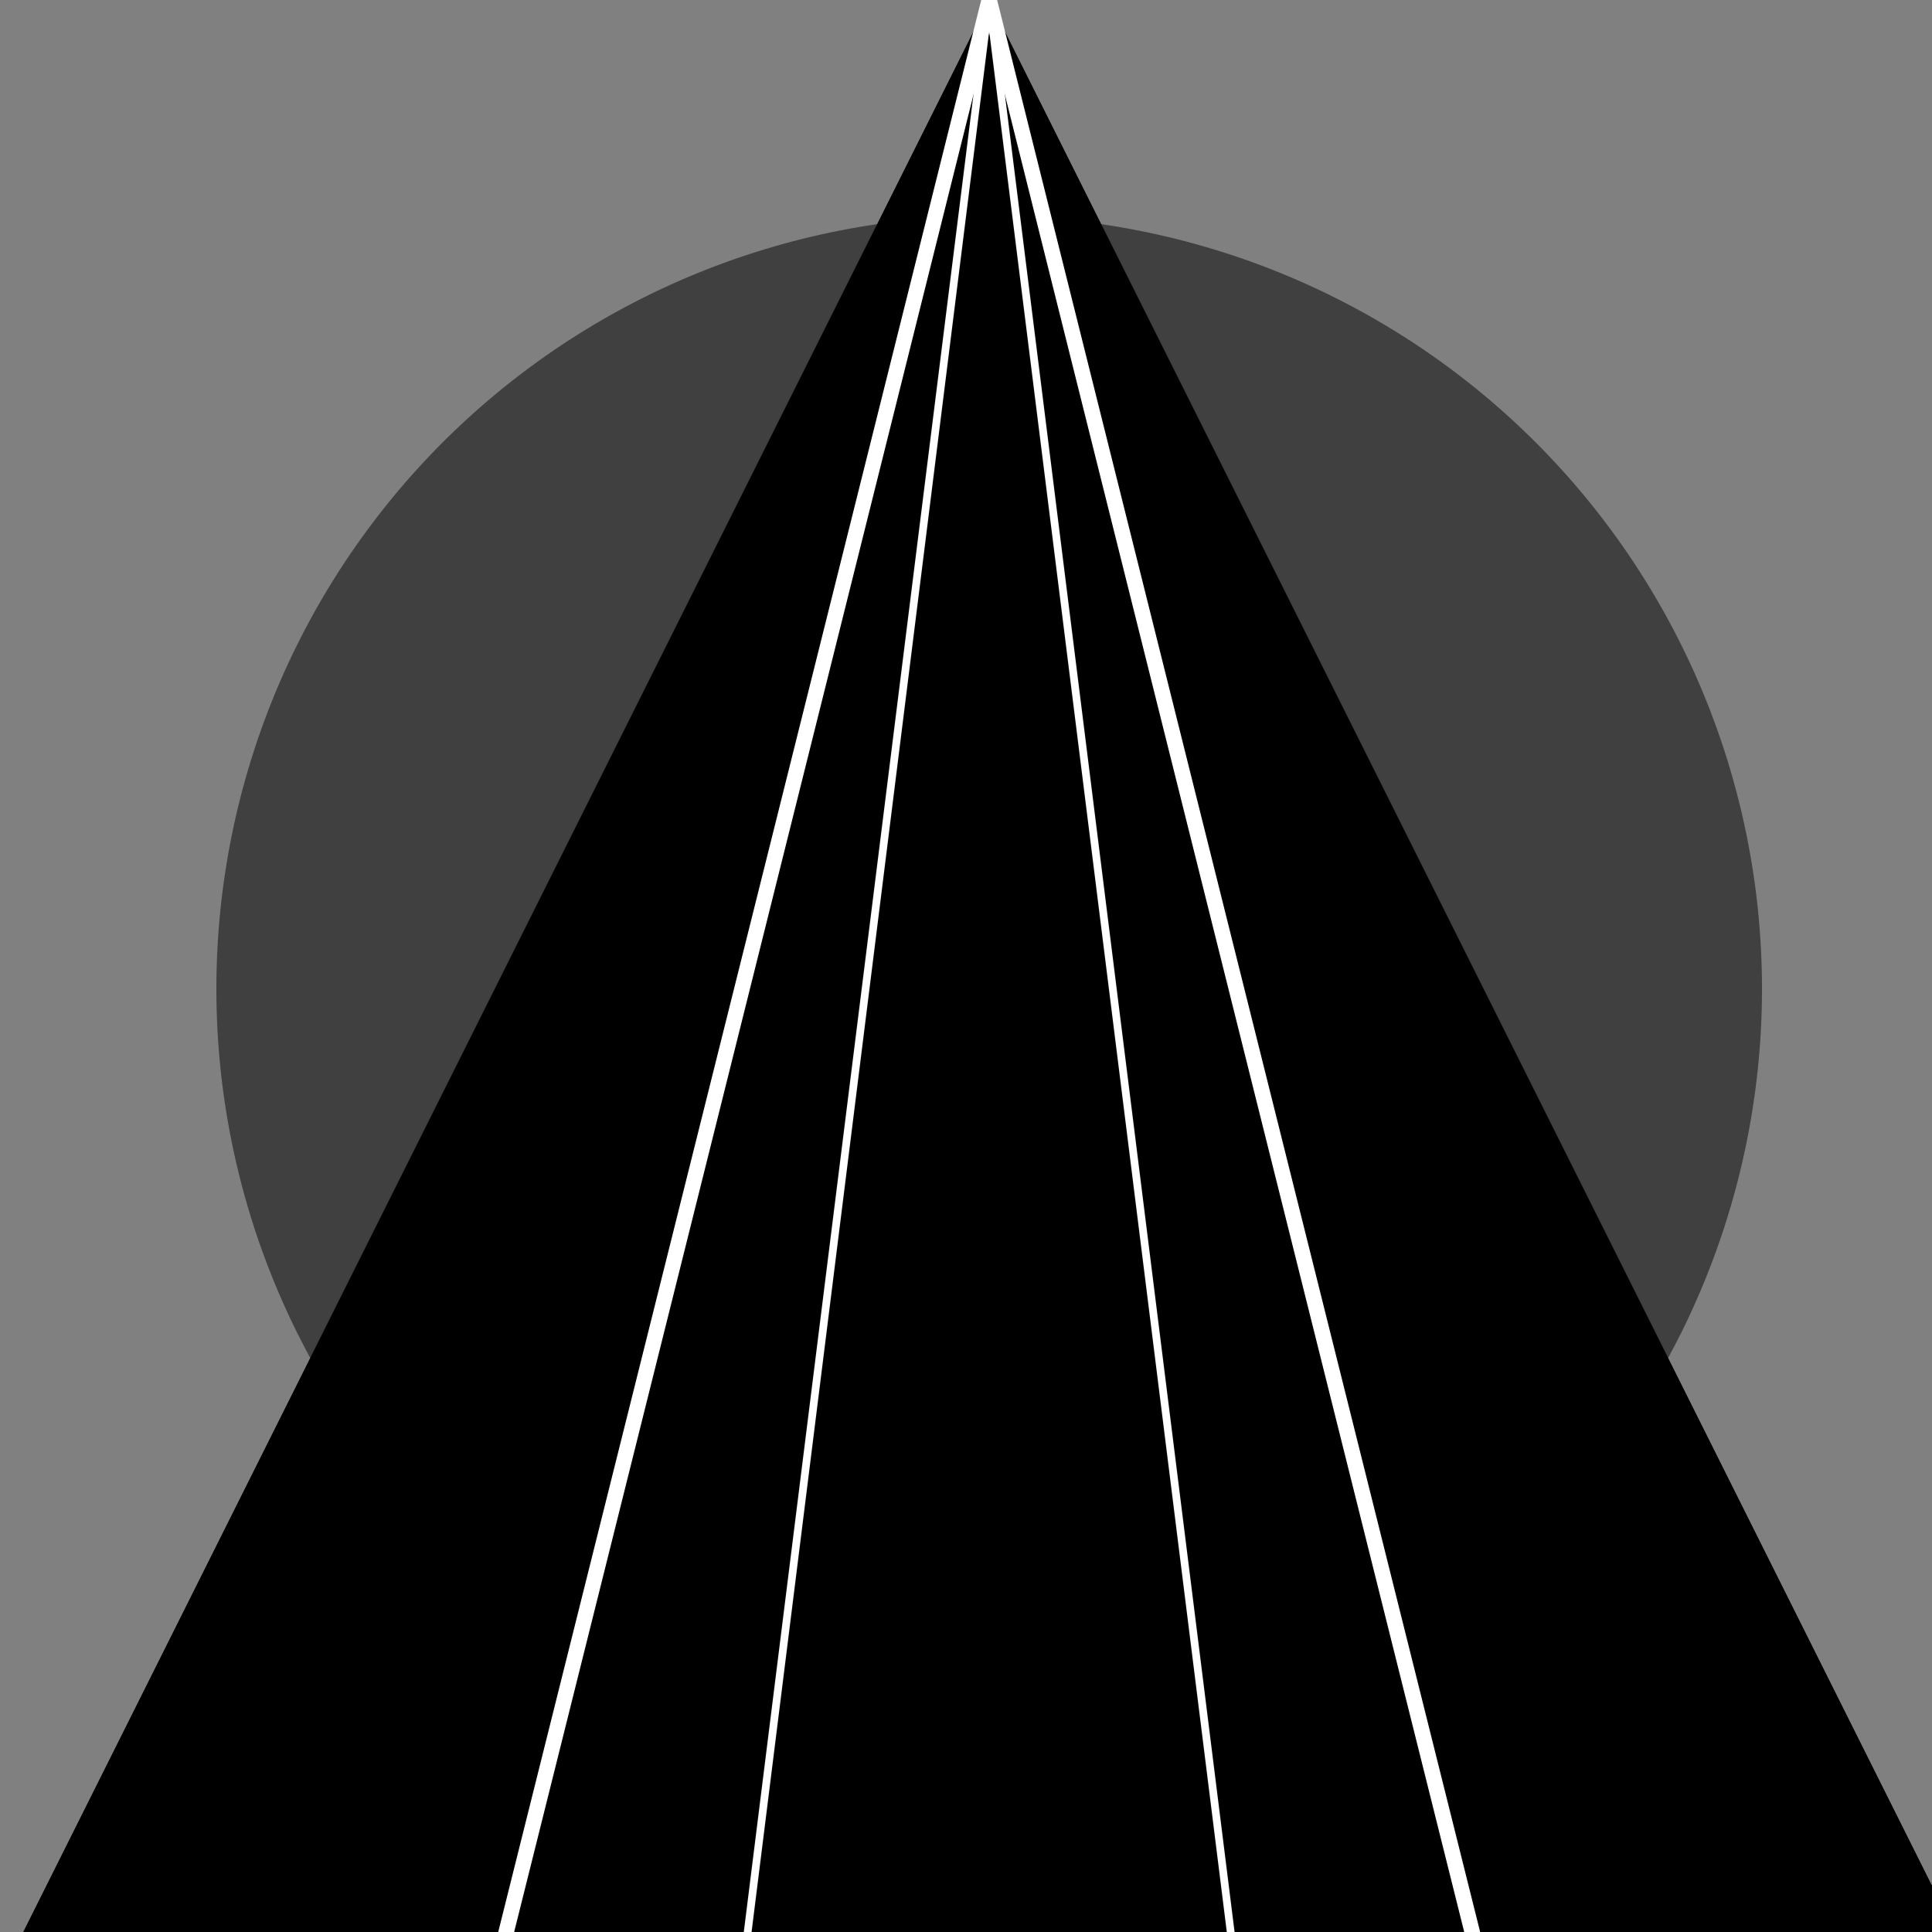
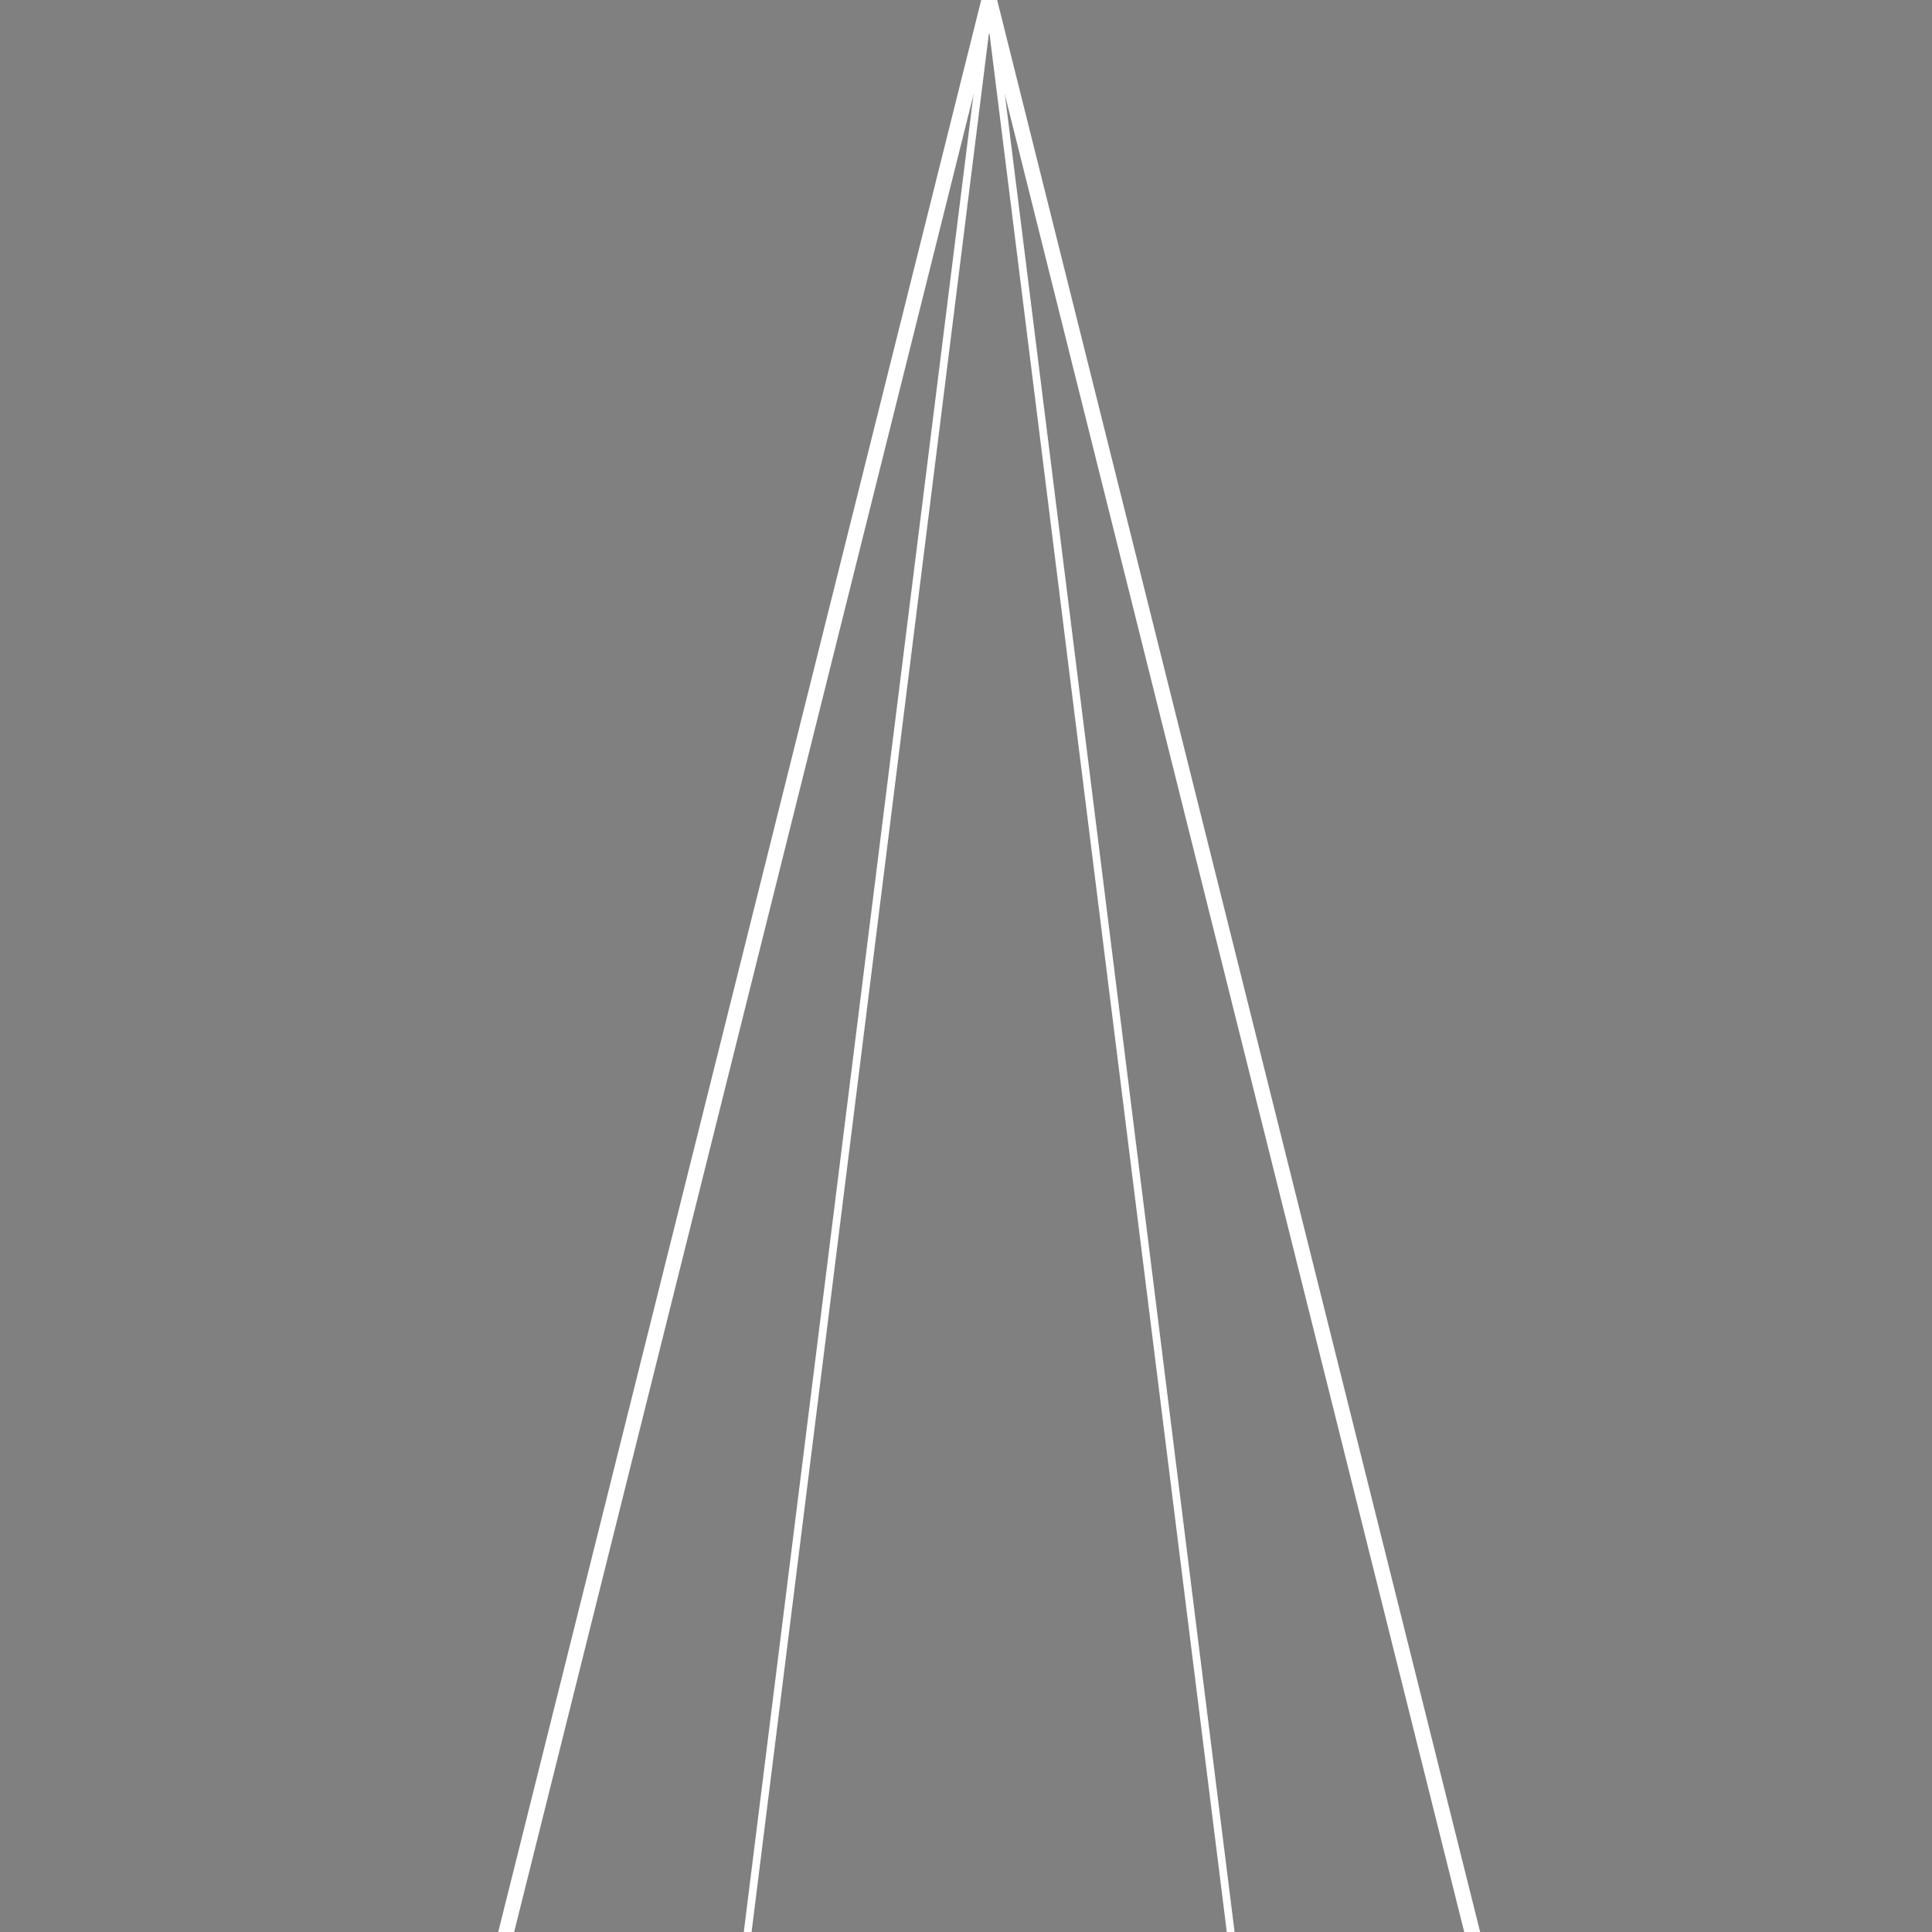
<svg xmlns="http://www.w3.org/2000/svg" width="500" height="500">
  <rect width="100%" height="100%" fill="#808080" stroke="none" />
  <defs />
  <g>
-     <path fill="black" stroke="none" paint-order="stroke fill markers" d=" M 256 0 L 512 512 L 0 512 Z" />
-     <path fill="rgb(0,0,0)" stroke="none" paint-order="stroke fill markers" d=" M 456 256 A 200 200 0 1 1 456 255.8 Z" fill-opacity="0.5" />
    <path fill="none" stroke="white" paint-order="fill stroke markers" d=" M 256 0 L 384 512 L 128 512 Z" stroke-miterlimit="10" stroke-width="4" stroke-dasharray="" />
    <path fill="none" stroke="white" paint-order="fill stroke markers" d=" M 256 0 L 320 512 L 192 512 Z" stroke-miterlimit="10" stroke-width="2" stroke-dasharray="" />
  </g>
</svg>